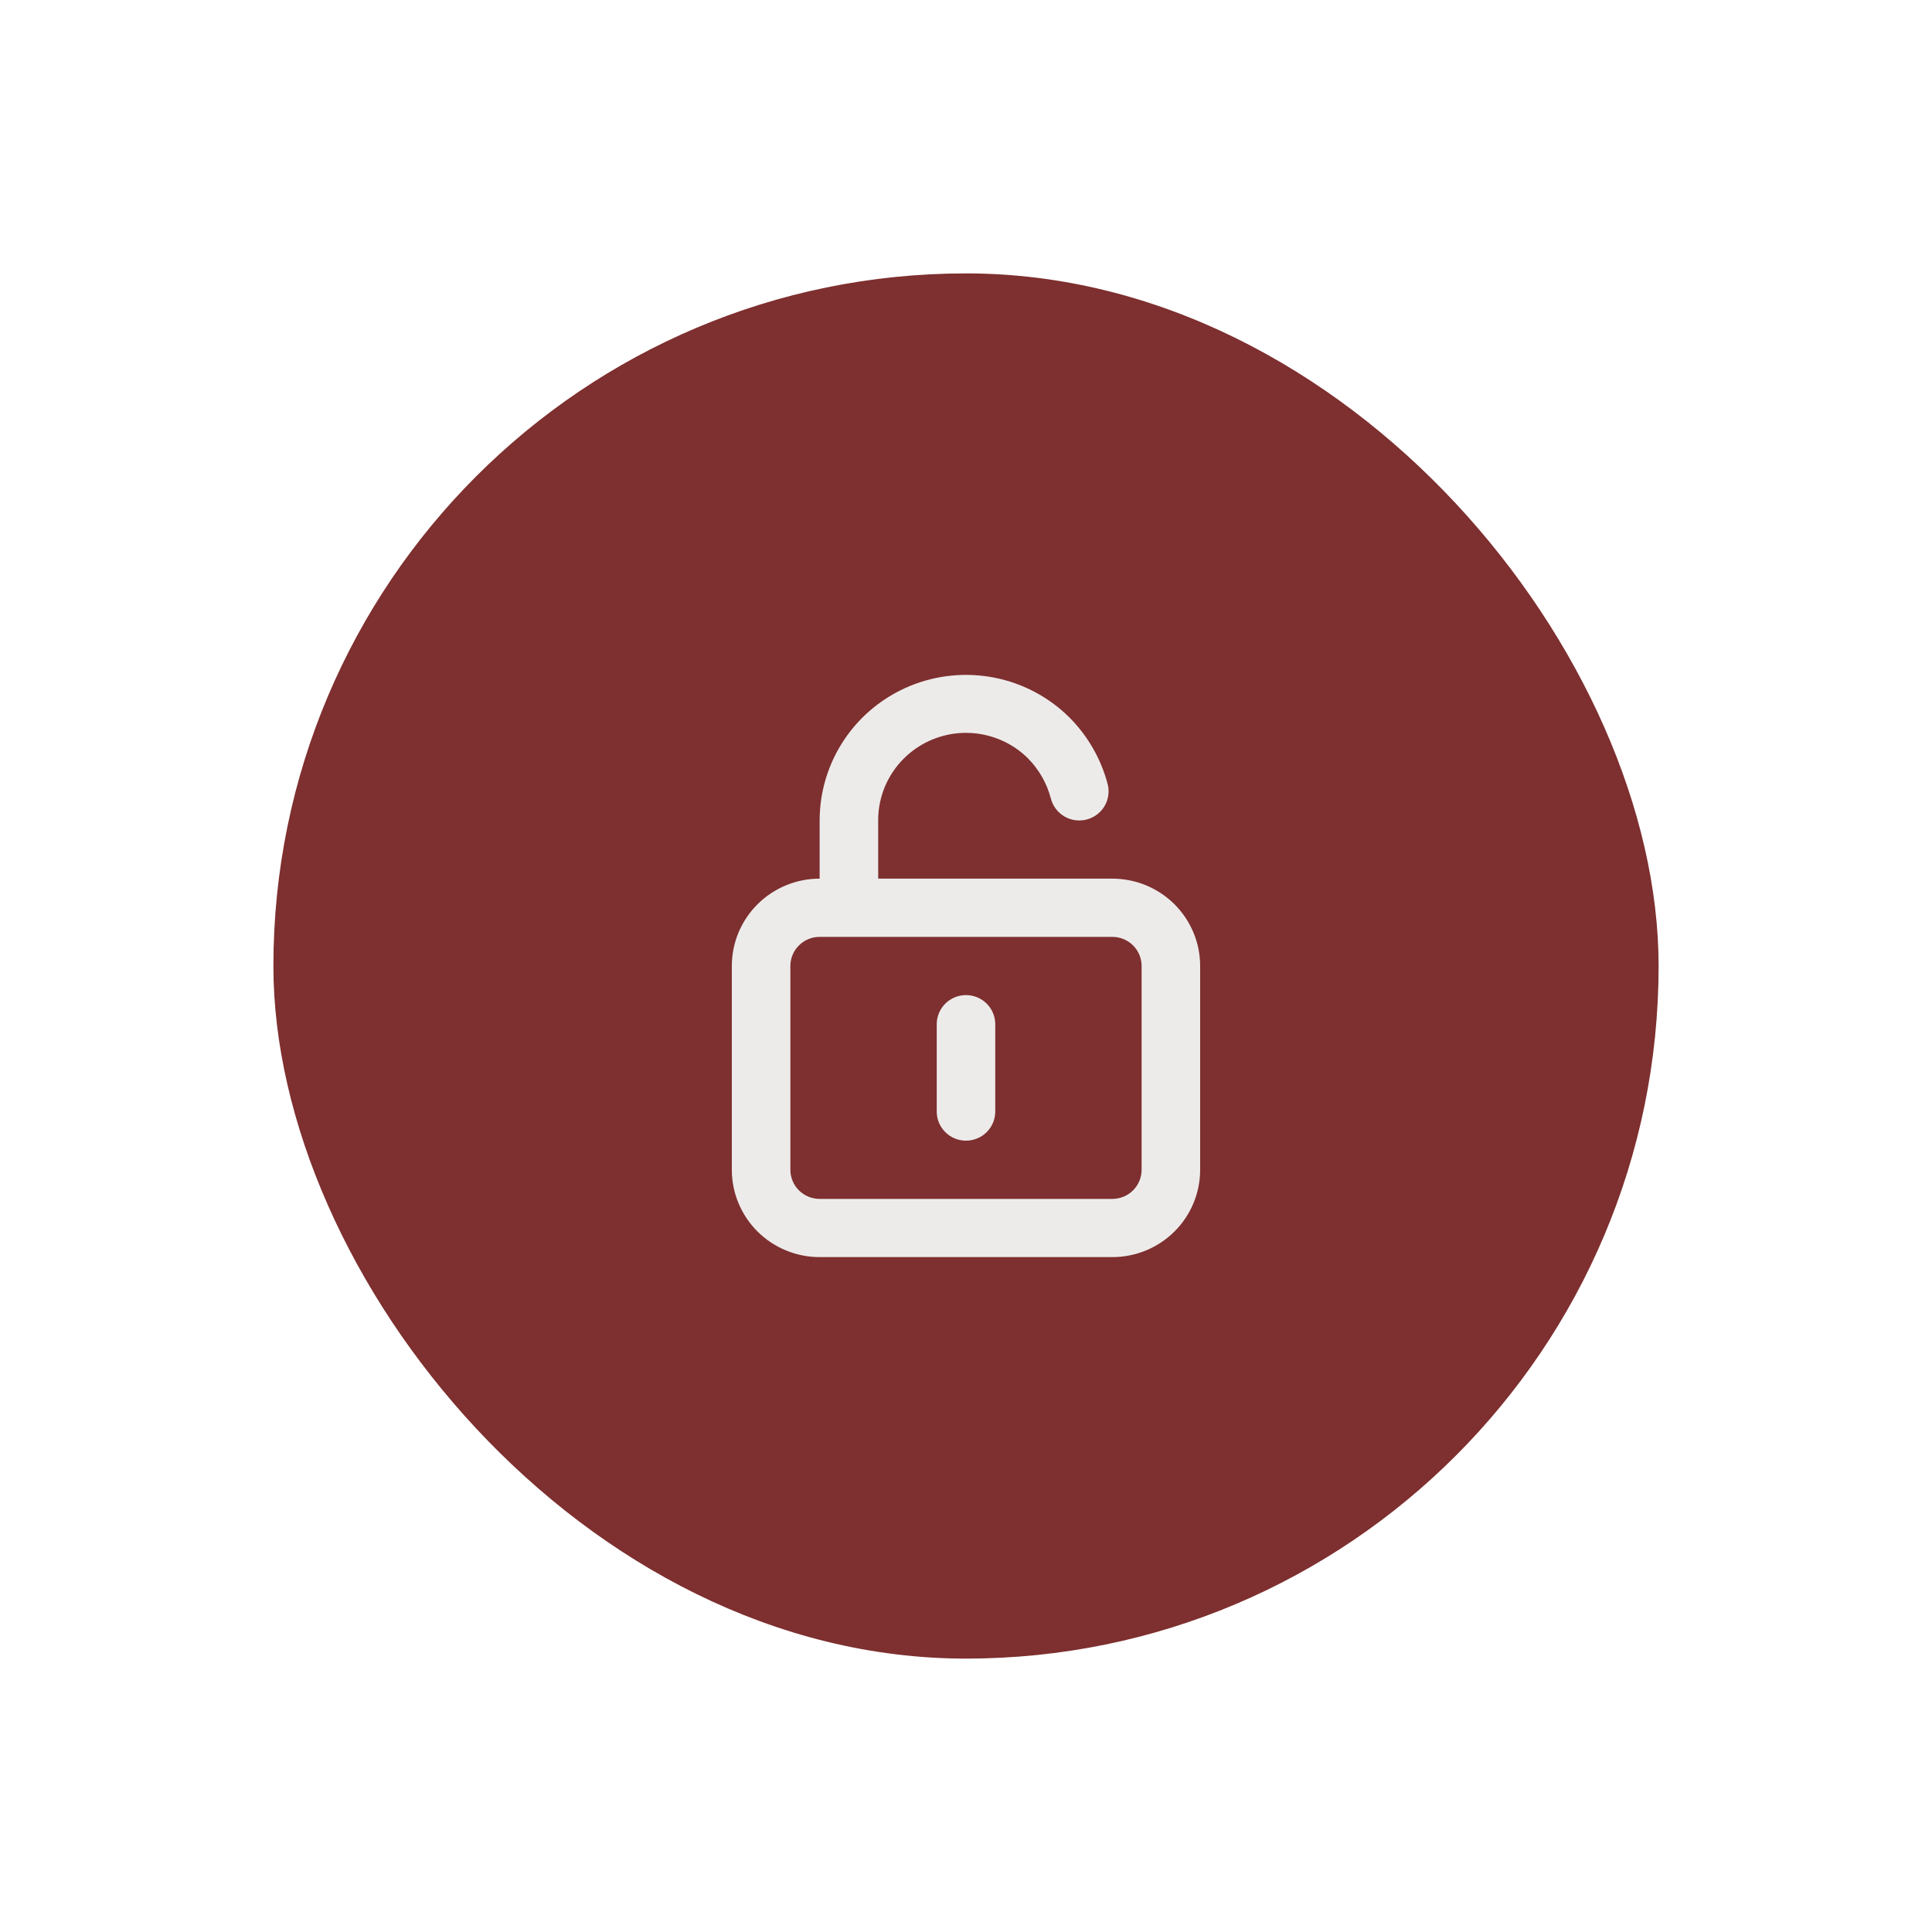
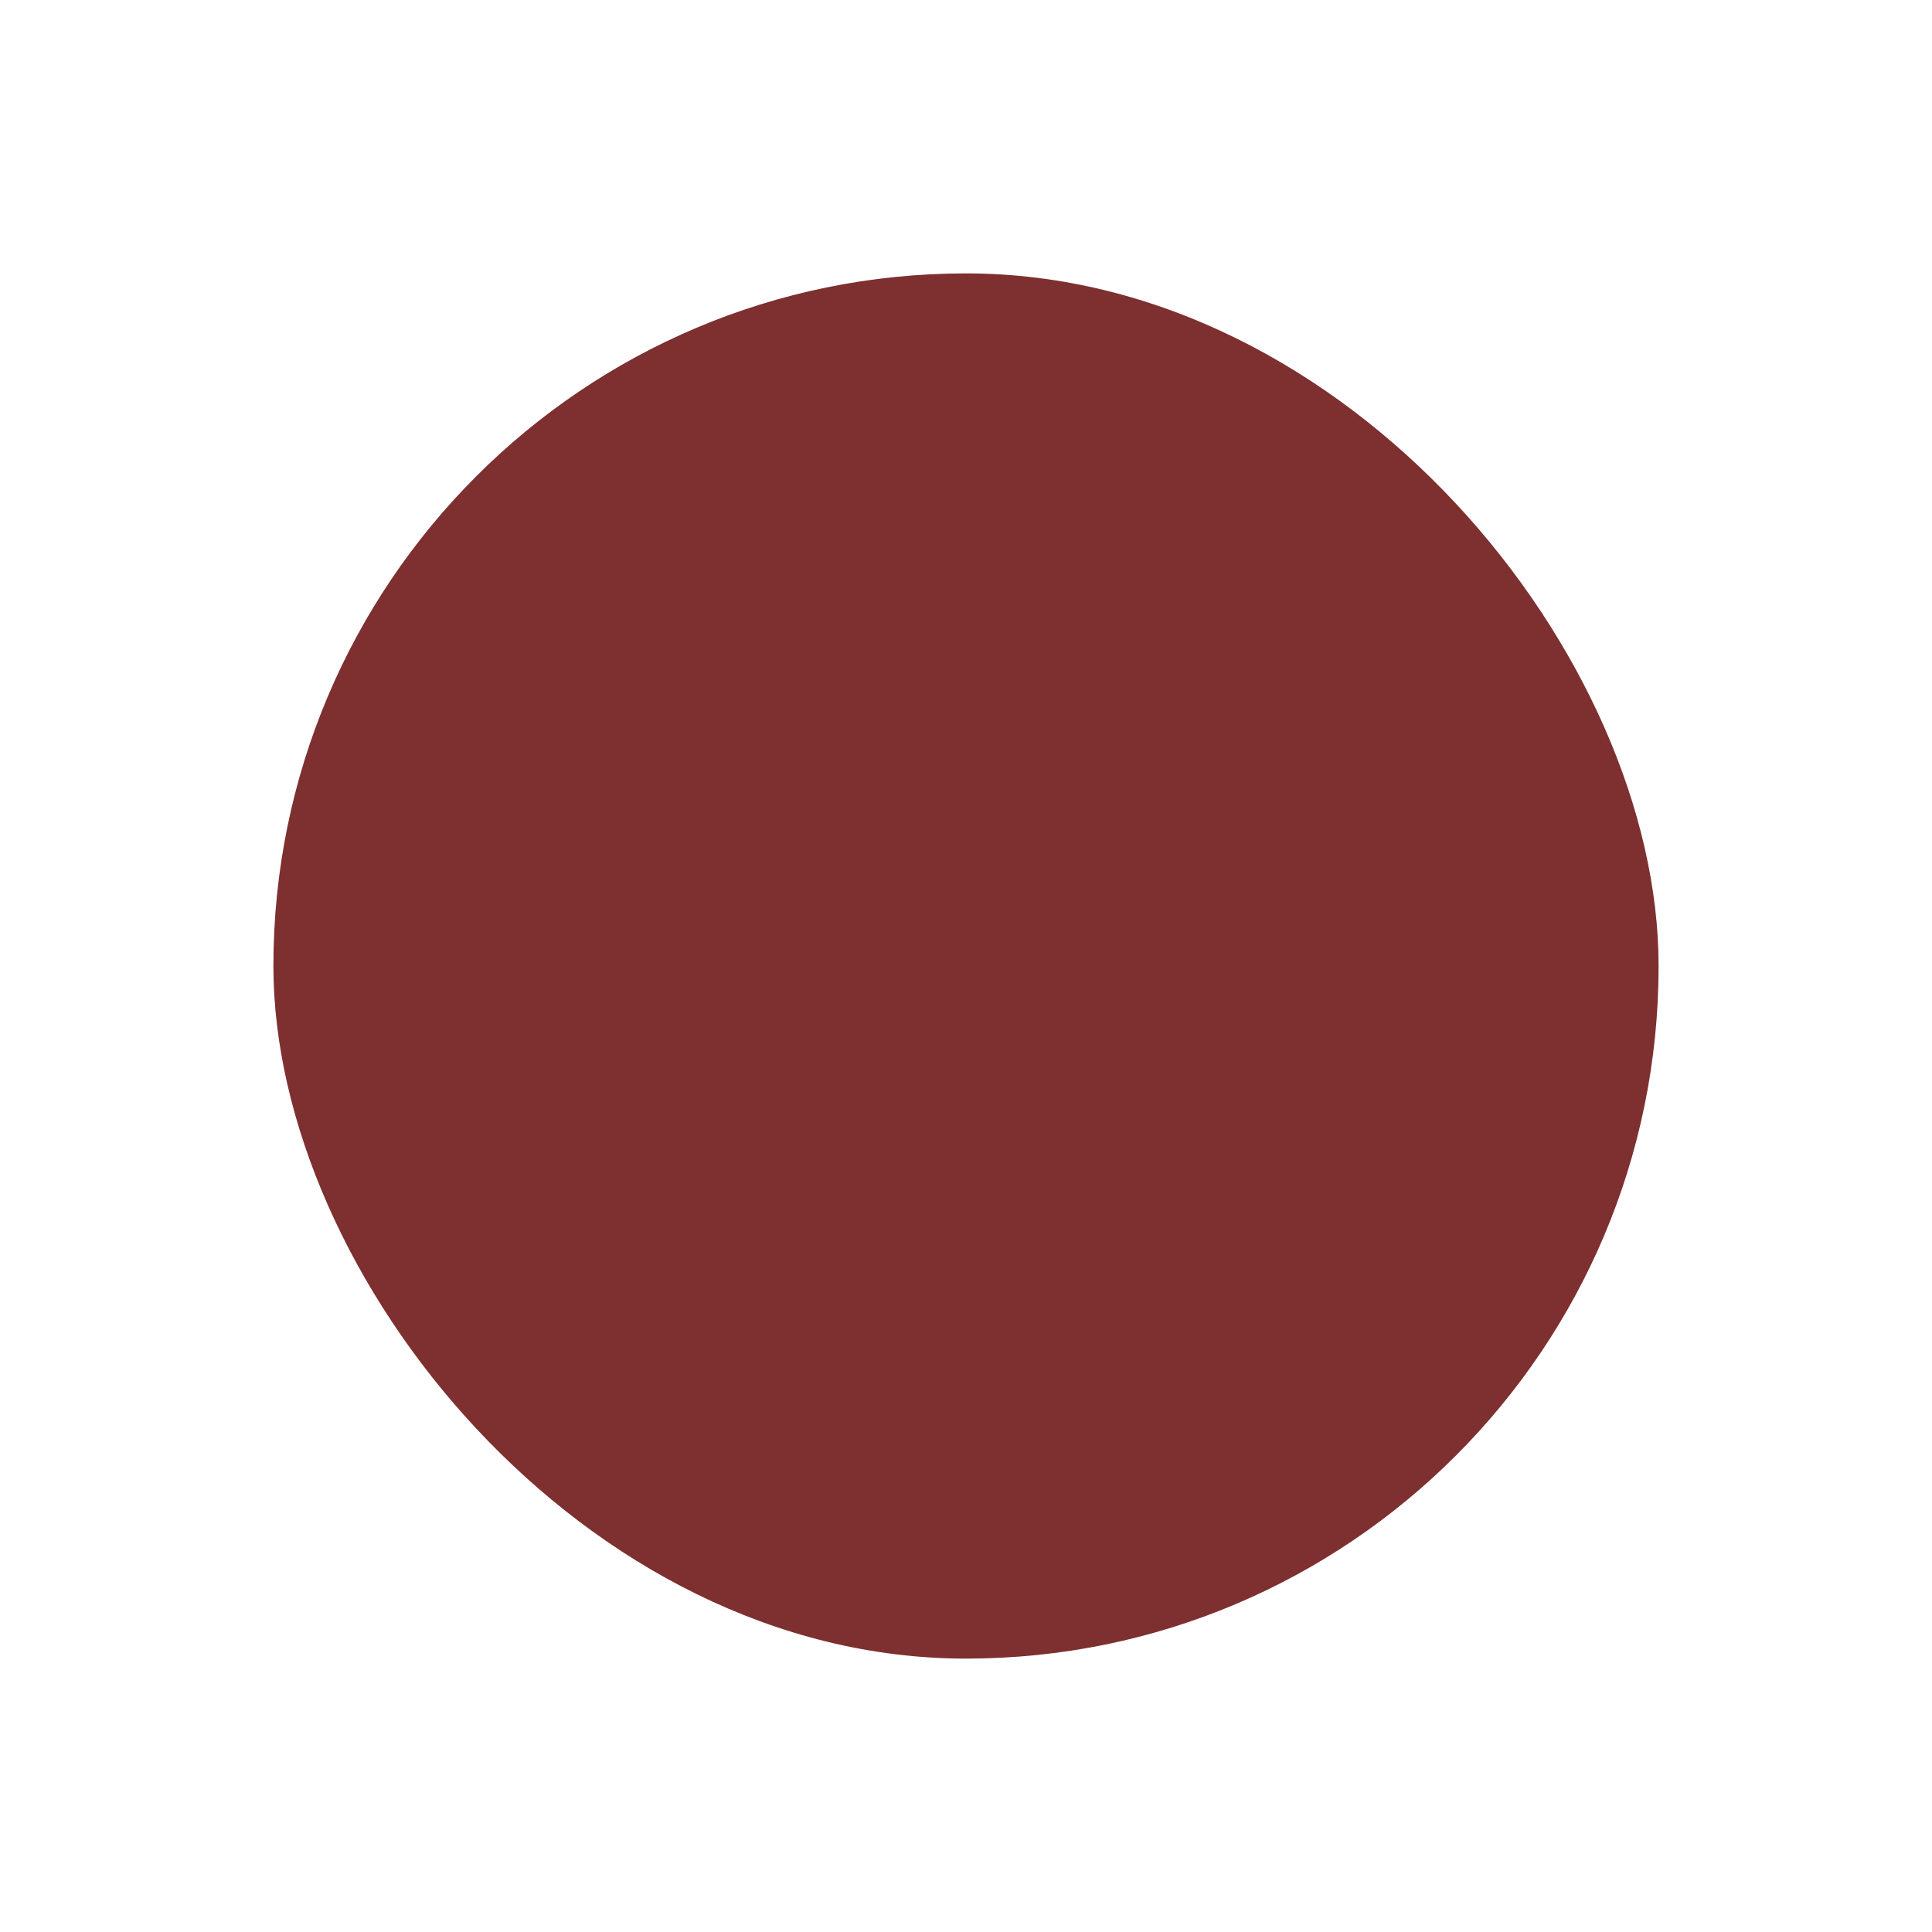
<svg xmlns="http://www.w3.org/2000/svg" width="106" height="106" viewBox="0 0 106 106" fill="none">
  <g filter="url(#filter0_d_86_210)">
    <rect x="15" y="5" width="76" height="76" rx="38" fill="#7E2F2F" />
-     <path d="M53 44.596C52.574 44.596 52.165 44.765 51.864 45.064C51.563 45.364 51.394 45.77 51.394 46.194V50.986C51.394 51.409 51.563 51.816 51.864 52.115C52.165 52.415 52.574 52.583 53 52.583C53.425 52.583 53.834 52.415 54.135 52.115C54.436 51.816 54.605 51.409 54.605 50.986V46.194C54.605 45.77 54.436 45.364 54.135 45.064C53.834 44.765 53.425 44.596 53 44.596ZM61.029 38.207H48.182V35.013C48.179 34.064 48.46 33.136 48.988 32.347C49.517 31.557 50.269 30.941 51.149 30.577C52.029 30.212 52.999 30.116 53.934 30.3C54.87 30.484 55.729 30.94 56.404 31.61C57.008 32.224 57.44 32.984 57.657 33.815C57.709 34.018 57.802 34.209 57.929 34.377C58.056 34.545 58.215 34.687 58.397 34.793C58.579 34.9 58.78 34.97 58.989 35C59.198 35.029 59.411 35.017 59.616 34.965C59.82 34.912 60.013 34.82 60.181 34.694C60.35 34.568 60.492 34.41 60.6 34.229C60.707 34.048 60.778 33.847 60.807 33.639C60.837 33.431 60.825 33.219 60.772 33.016C60.406 31.634 59.681 30.372 58.668 29.358C57.545 28.244 56.114 27.486 54.557 27.18C53.001 26.873 51.388 27.033 49.922 27.638C48.456 28.243 47.203 29.266 46.322 30.579C45.441 31.891 44.97 33.434 44.97 35.013V38.207C43.692 38.207 42.467 38.712 41.563 39.611C40.66 40.51 40.152 41.728 40.152 42.999V54.18C40.152 55.451 40.66 56.67 41.563 57.569C42.467 58.467 43.692 58.972 44.97 58.972H61.029C62.307 58.972 63.532 58.467 64.436 57.569C65.339 56.67 65.847 55.451 65.847 54.18V42.999C65.847 41.728 65.339 40.51 64.436 39.611C63.532 38.712 62.307 38.207 61.029 38.207ZM62.635 54.18C62.635 54.604 62.466 55.01 62.165 55.31C61.864 55.609 61.455 55.778 61.029 55.778H44.97C44.544 55.778 44.136 55.609 43.834 55.31C43.533 55.01 43.364 54.604 43.364 54.18V42.999C43.364 42.576 43.533 42.169 43.834 41.87C44.136 41.57 44.544 41.402 44.97 41.402H61.029C61.455 41.402 61.864 41.57 62.165 41.87C62.466 42.169 62.635 42.576 62.635 42.999V54.18Z" fill="#ECEBEA" />
  </g>
  <defs>
    <filter id="filter0_d_86_210" x="0" y="0" width="106" height="106" filterUnits="userSpaceOnUse" color-interpolation-filters="sRGB">
      <feFlood flood-opacity="0" result="BackgroundImageFix" />
      <feColorMatrix in="SourceAlpha" type="matrix" values="0 0 0 0 0 0 0 0 0 0 0 0 0 0 0 0 0 0 127 0" result="hardAlpha" />
      <feOffset dy="10" />
      <feGaussianBlur stdDeviation="7.5" />
      <feComposite in2="hardAlpha" operator="out" />
      <feColorMatrix type="matrix" values="0 0 0 0 0.829 0 0 0 0 0.829 0 0 0 0 0.829 0 0 0 1 0" />
      <feBlend mode="normal" in2="BackgroundImageFix" result="effect1_dropShadow_86_210" />
      <feBlend mode="normal" in="SourceGraphic" in2="effect1_dropShadow_86_210" result="shape" />
    </filter>
  </defs>
</svg>